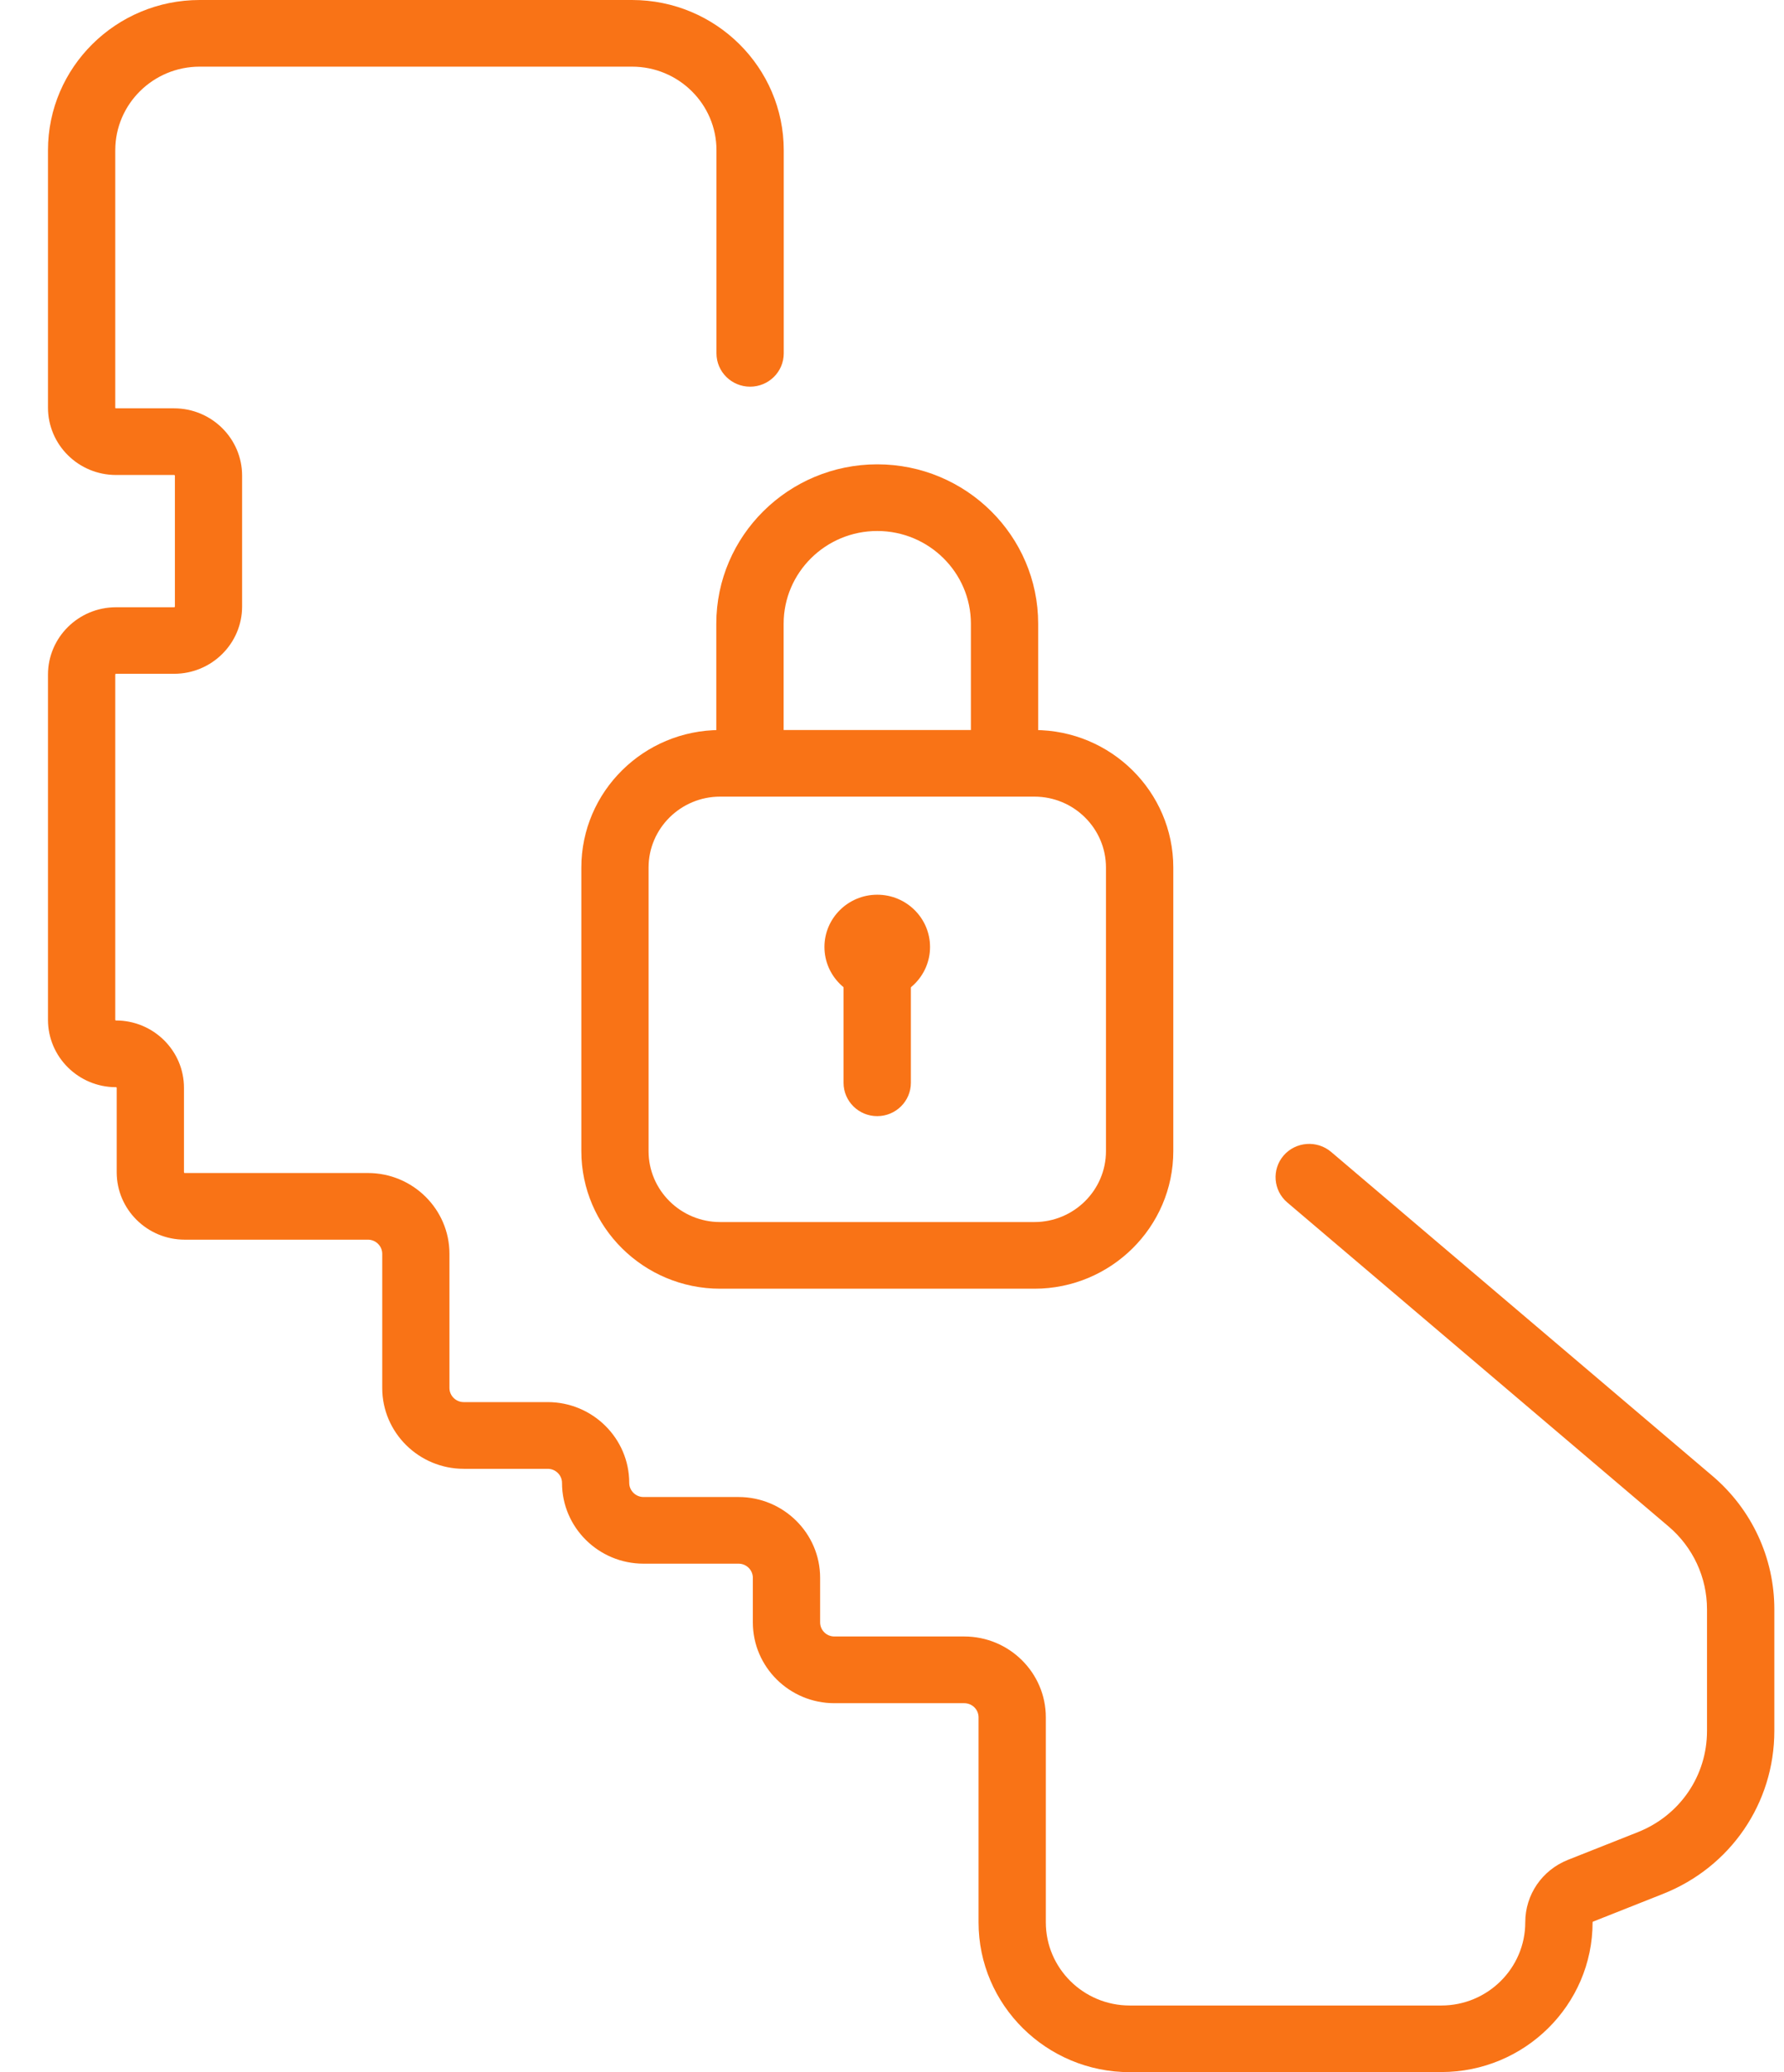
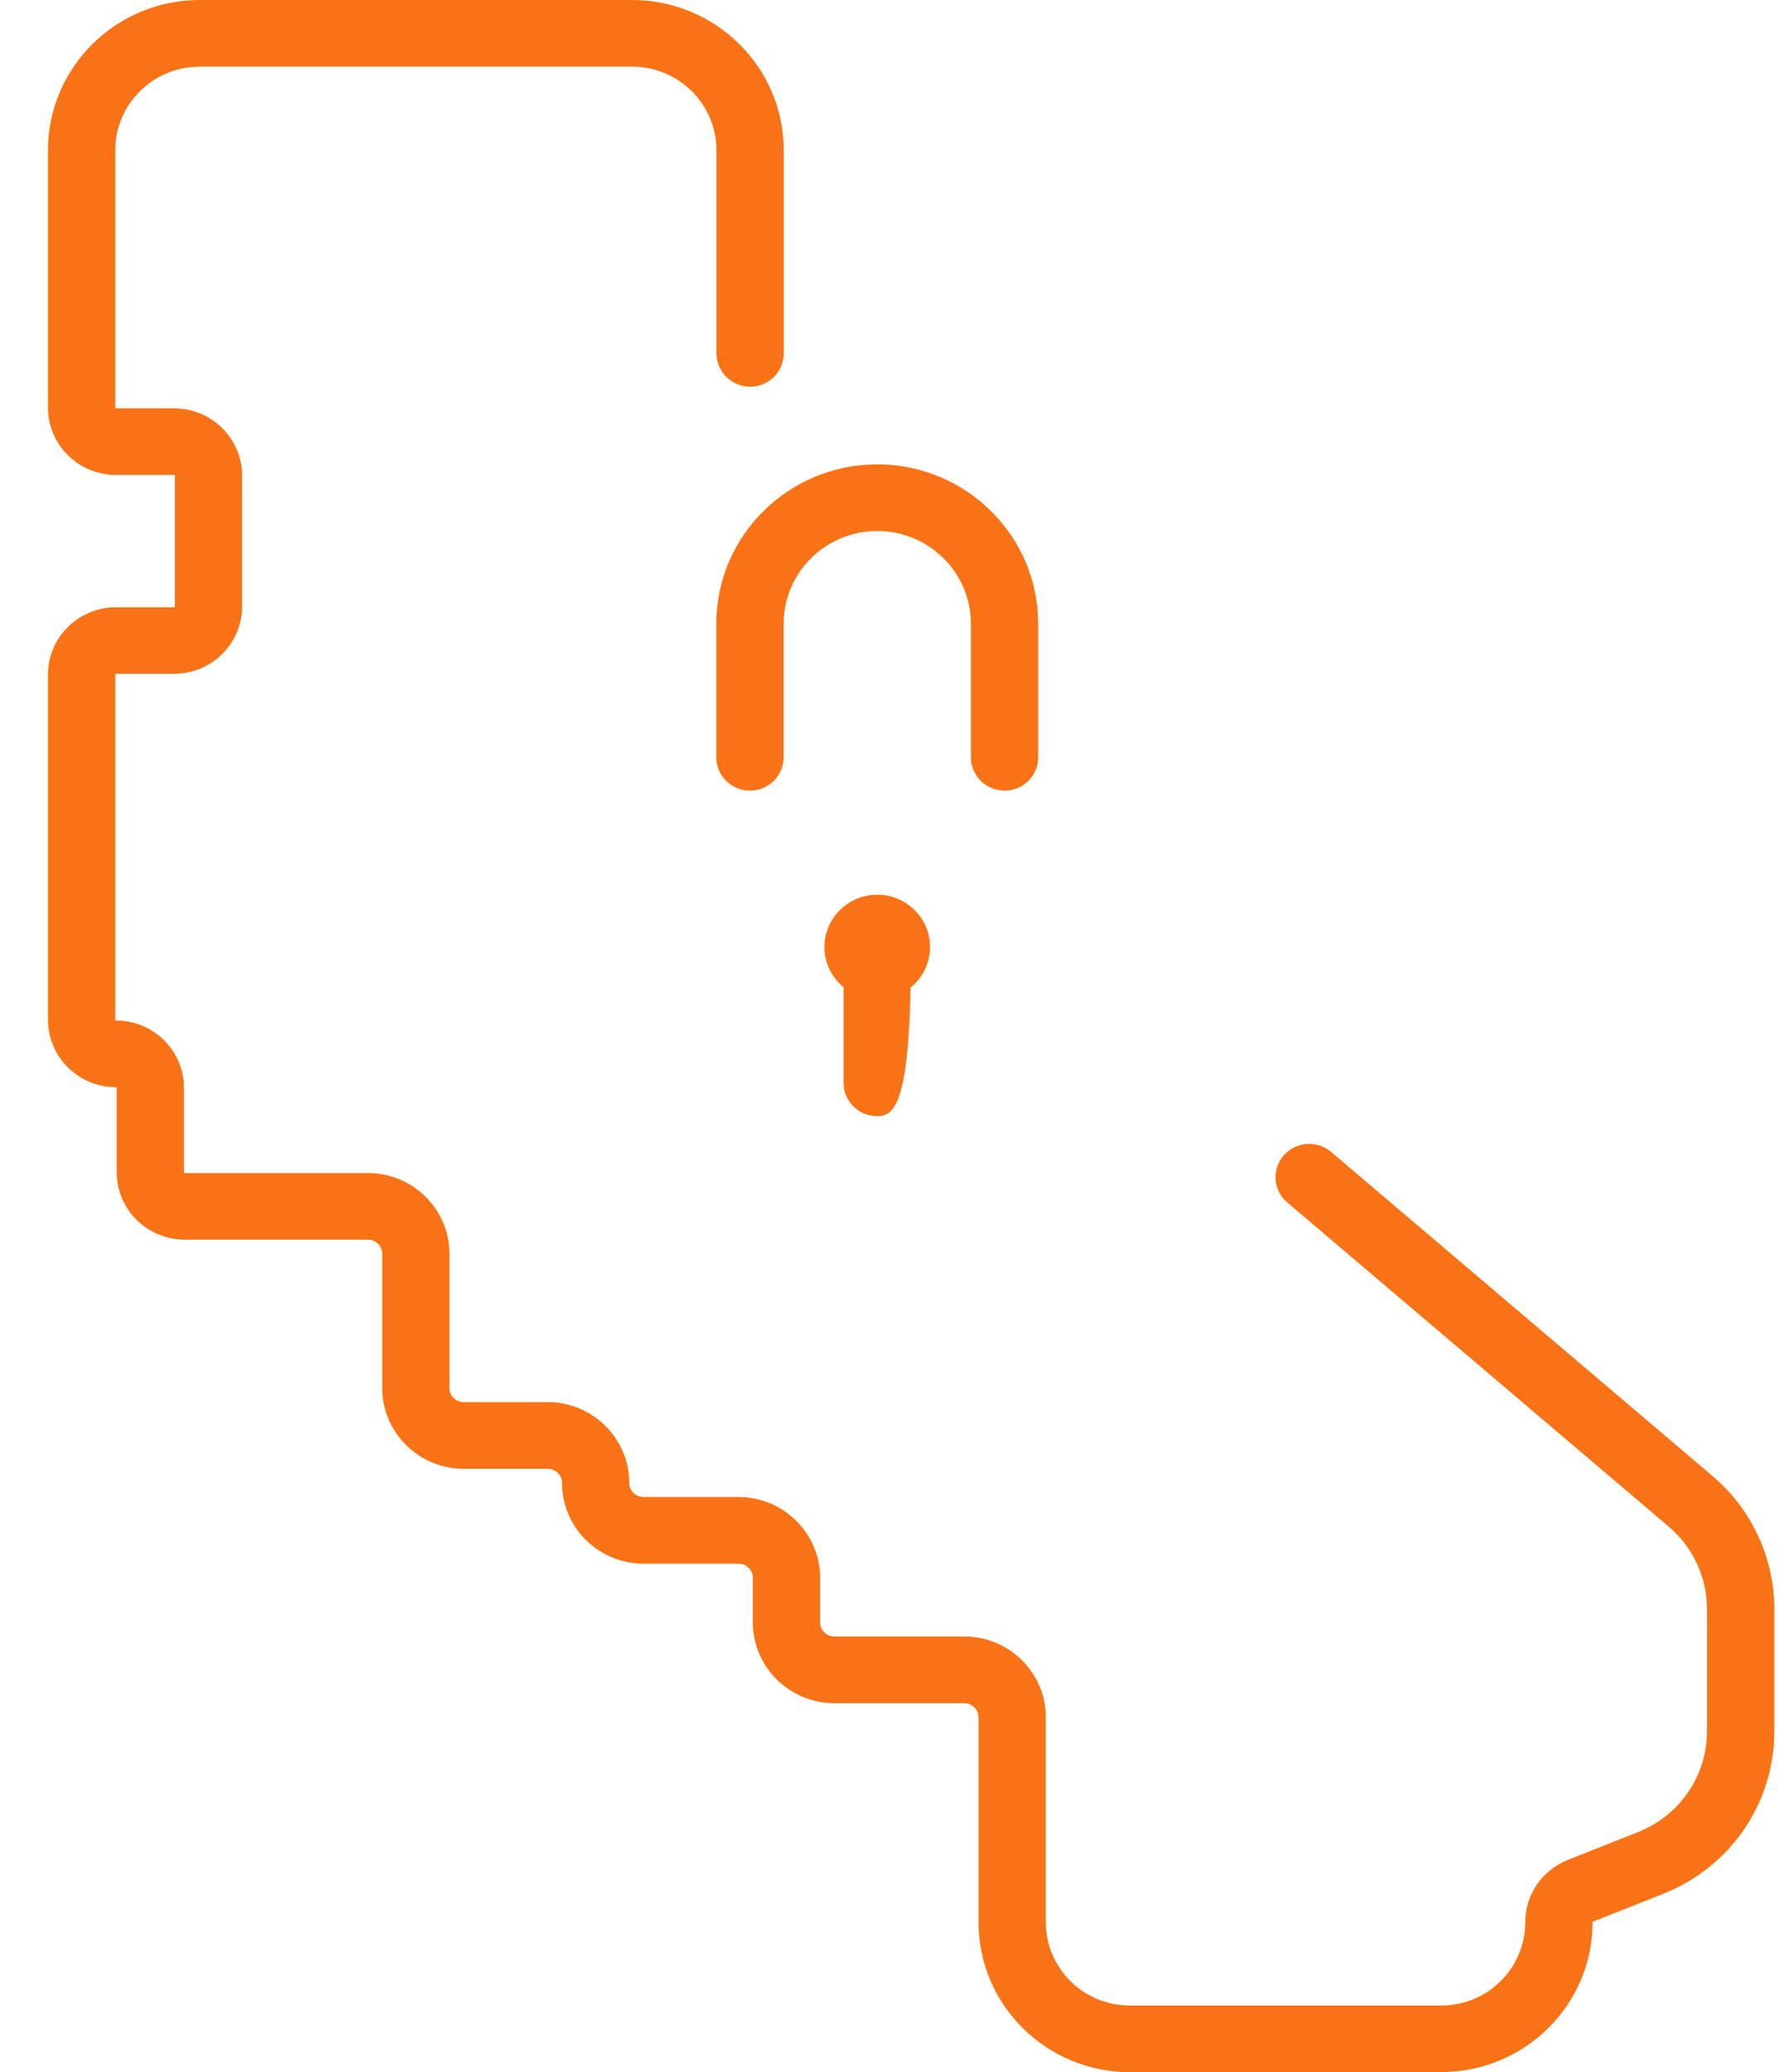
<svg xmlns="http://www.w3.org/2000/svg" width="31" height="36" viewBox="0 0 31 36" fill="none">
-   <path d="M17.975 22.389H12.514C11.184 22.389 10.102 21.316 10.102 19.999V15.072C10.102 13.754 11.184 12.683 12.514 12.683H17.975C19.305 12.683 20.388 13.755 20.388 15.072V19.999C20.388 21.316 19.305 22.389 17.975 22.389ZM12.514 13.84C11.828 13.84 11.27 14.393 11.27 15.072V19.999C11.27 20.678 11.828 21.231 12.514 21.231H17.974C18.66 21.231 19.218 20.678 19.218 19.999V15.072C19.218 14.392 18.66 13.84 17.974 13.84H12.514Z" fill="#F97316" />
  <path d="M17.455 13.736C17.133 13.736 16.871 13.476 16.871 13.157V10.836C16.871 9.948 16.141 9.225 15.244 9.225C14.346 9.225 13.617 9.948 13.617 10.836V13.157C13.617 13.476 13.355 13.736 13.032 13.736C12.709 13.736 12.447 13.476 12.447 13.157V10.836C12.447 9.309 13.702 8.067 15.244 8.067C16.786 8.067 18.04 9.309 18.04 10.836V13.157C18.04 13.476 17.778 13.736 17.455 13.736Z" fill="#F97316" />
-   <path d="M15.243 19.391C14.92 19.391 14.658 19.131 14.658 18.812V16.546C14.658 16.226 14.92 15.967 15.243 15.967C15.566 15.967 15.828 16.226 15.828 16.546V18.812C15.828 19.131 15.566 19.391 15.243 19.391Z" fill="#F97316" />
+   <path d="M15.243 19.391C14.92 19.391 14.658 19.131 14.658 18.812V16.546C14.658 16.226 14.92 15.967 15.243 15.967C15.566 15.967 15.828 16.226 15.828 16.546C15.828 19.131 15.566 19.391 15.243 19.391Z" fill="#F97316" />
  <path d="M15.244 17.361C14.738 17.361 14.326 16.953 14.326 16.452C14.326 15.951 14.738 15.544 15.244 15.544C15.75 15.544 16.161 15.951 16.161 16.452C16.161 16.953 15.75 17.361 15.244 17.361ZM15.244 16.203C15.105 16.203 14.992 16.315 14.992 16.452C14.992 16.59 15.105 16.702 15.244 16.702C15.383 16.702 15.495 16.59 15.495 16.452C15.495 16.315 15.383 16.203 15.244 16.203Z" fill="#F97316" />
  <path d="M25.046 36H19.632C18.183 36 17.004 34.833 17.004 33.398V29.835C17.004 29.7 16.893 29.59 16.756 29.59H14.499C13.718 29.59 13.082 28.96 13.082 28.187V27.412C13.082 27.277 12.971 27.166 12.834 27.166H11.183C10.402 27.166 9.766 26.537 9.766 25.763C9.766 25.628 9.654 25.518 9.518 25.518H8.059C7.278 25.518 6.642 24.888 6.642 24.114V21.783C6.642 21.648 6.53 21.537 6.394 21.537H3.21C2.558 21.537 2.028 21.012 2.028 20.367V18.9C2.028 18.893 2.023 18.888 2.016 18.888C1.364 18.888 0.834 18.363 0.834 17.718V11.72C0.834 11.074 1.364 10.55 2.016 10.55H3.026C3.033 10.55 3.039 10.544 3.039 10.537V8.265C3.039 8.258 3.033 8.252 3.026 8.252H2.016C1.364 8.252 0.834 7.728 0.834 7.082V2.611C0.833 1.171 2.016 0 3.47 0H10.983C12.437 0 13.619 1.171 13.619 2.61V6.139C13.619 6.459 13.357 6.718 13.034 6.718C12.712 6.718 12.45 6.459 12.45 6.139V2.61C12.45 1.809 11.792 1.158 10.983 1.158H3.47C2.661 1.158 2.003 1.809 2.003 2.61V7.082C2.003 7.089 2.008 7.094 2.015 7.094H3.025C3.677 7.094 4.207 7.619 4.207 8.264V10.536C4.207 11.182 3.677 11.706 3.025 11.706H2.015C2.008 11.706 2.003 11.712 2.003 11.719V17.717C2.003 17.724 2.008 17.729 2.015 17.729C2.667 17.729 3.197 18.254 3.197 18.899V20.366C3.197 20.373 3.202 20.379 3.209 20.379H6.393C7.174 20.379 7.81 21.009 7.81 21.782V24.114C7.81 24.249 7.922 24.359 8.058 24.359H9.517C10.298 24.359 10.934 24.989 10.934 25.762C10.934 25.897 11.046 26.008 11.182 26.008H12.833C13.614 26.008 14.251 26.638 14.251 27.411V28.186C14.251 28.321 14.362 28.431 14.499 28.431H16.756C17.537 28.431 18.173 29.061 18.173 29.835V33.397C18.173 34.194 18.827 34.842 19.631 34.842H25.046C25.85 34.842 26.504 34.194 26.504 33.397C26.504 32.916 26.796 32.49 27.247 32.311L28.461 31.83C29.191 31.54 29.662 30.851 29.662 30.073V27.957C29.662 27.405 29.419 26.881 28.996 26.521L22.369 20.891C22.124 20.683 22.096 20.318 22.305 20.075C22.516 19.832 22.885 19.805 23.13 20.012L29.757 25.642C30.44 26.222 30.832 27.066 30.832 27.957V30.072C30.832 31.326 30.072 32.439 28.895 32.904L27.681 33.385C27.677 33.387 27.674 33.391 27.674 33.397C27.674 34.831 26.495 35.998 25.046 35.998L25.046 36Z" fill="#F97316" />
</svg>